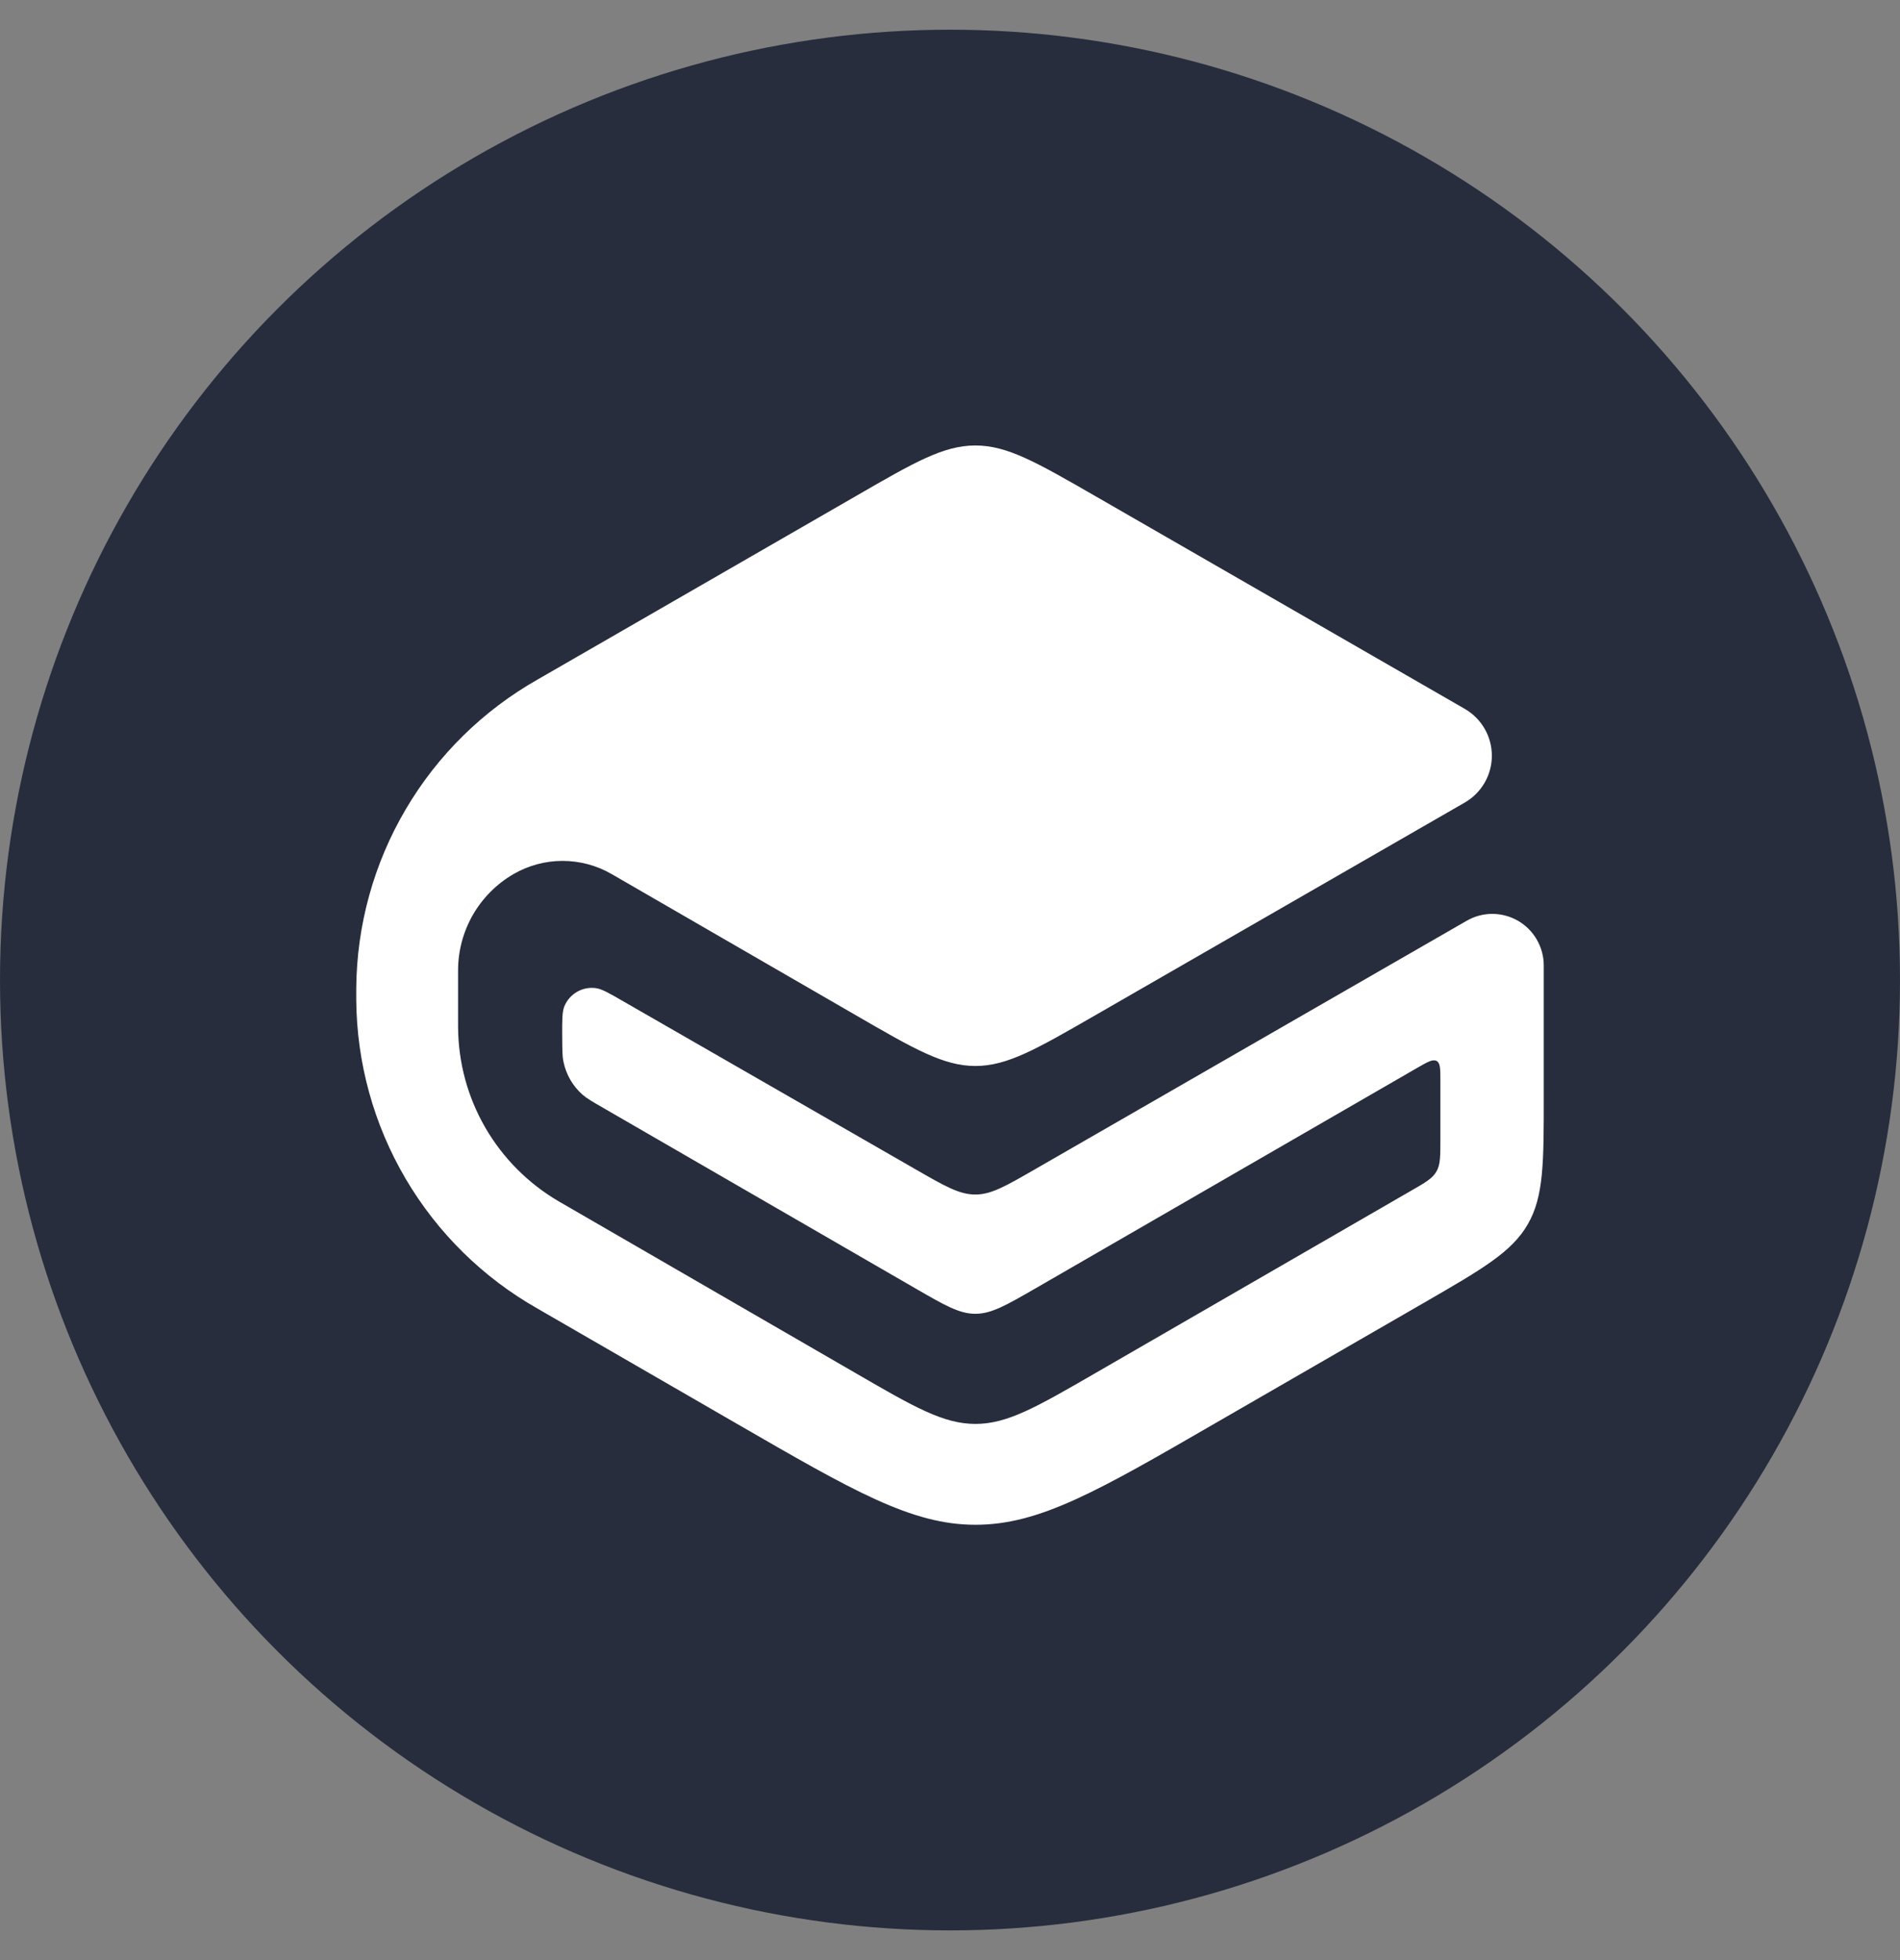
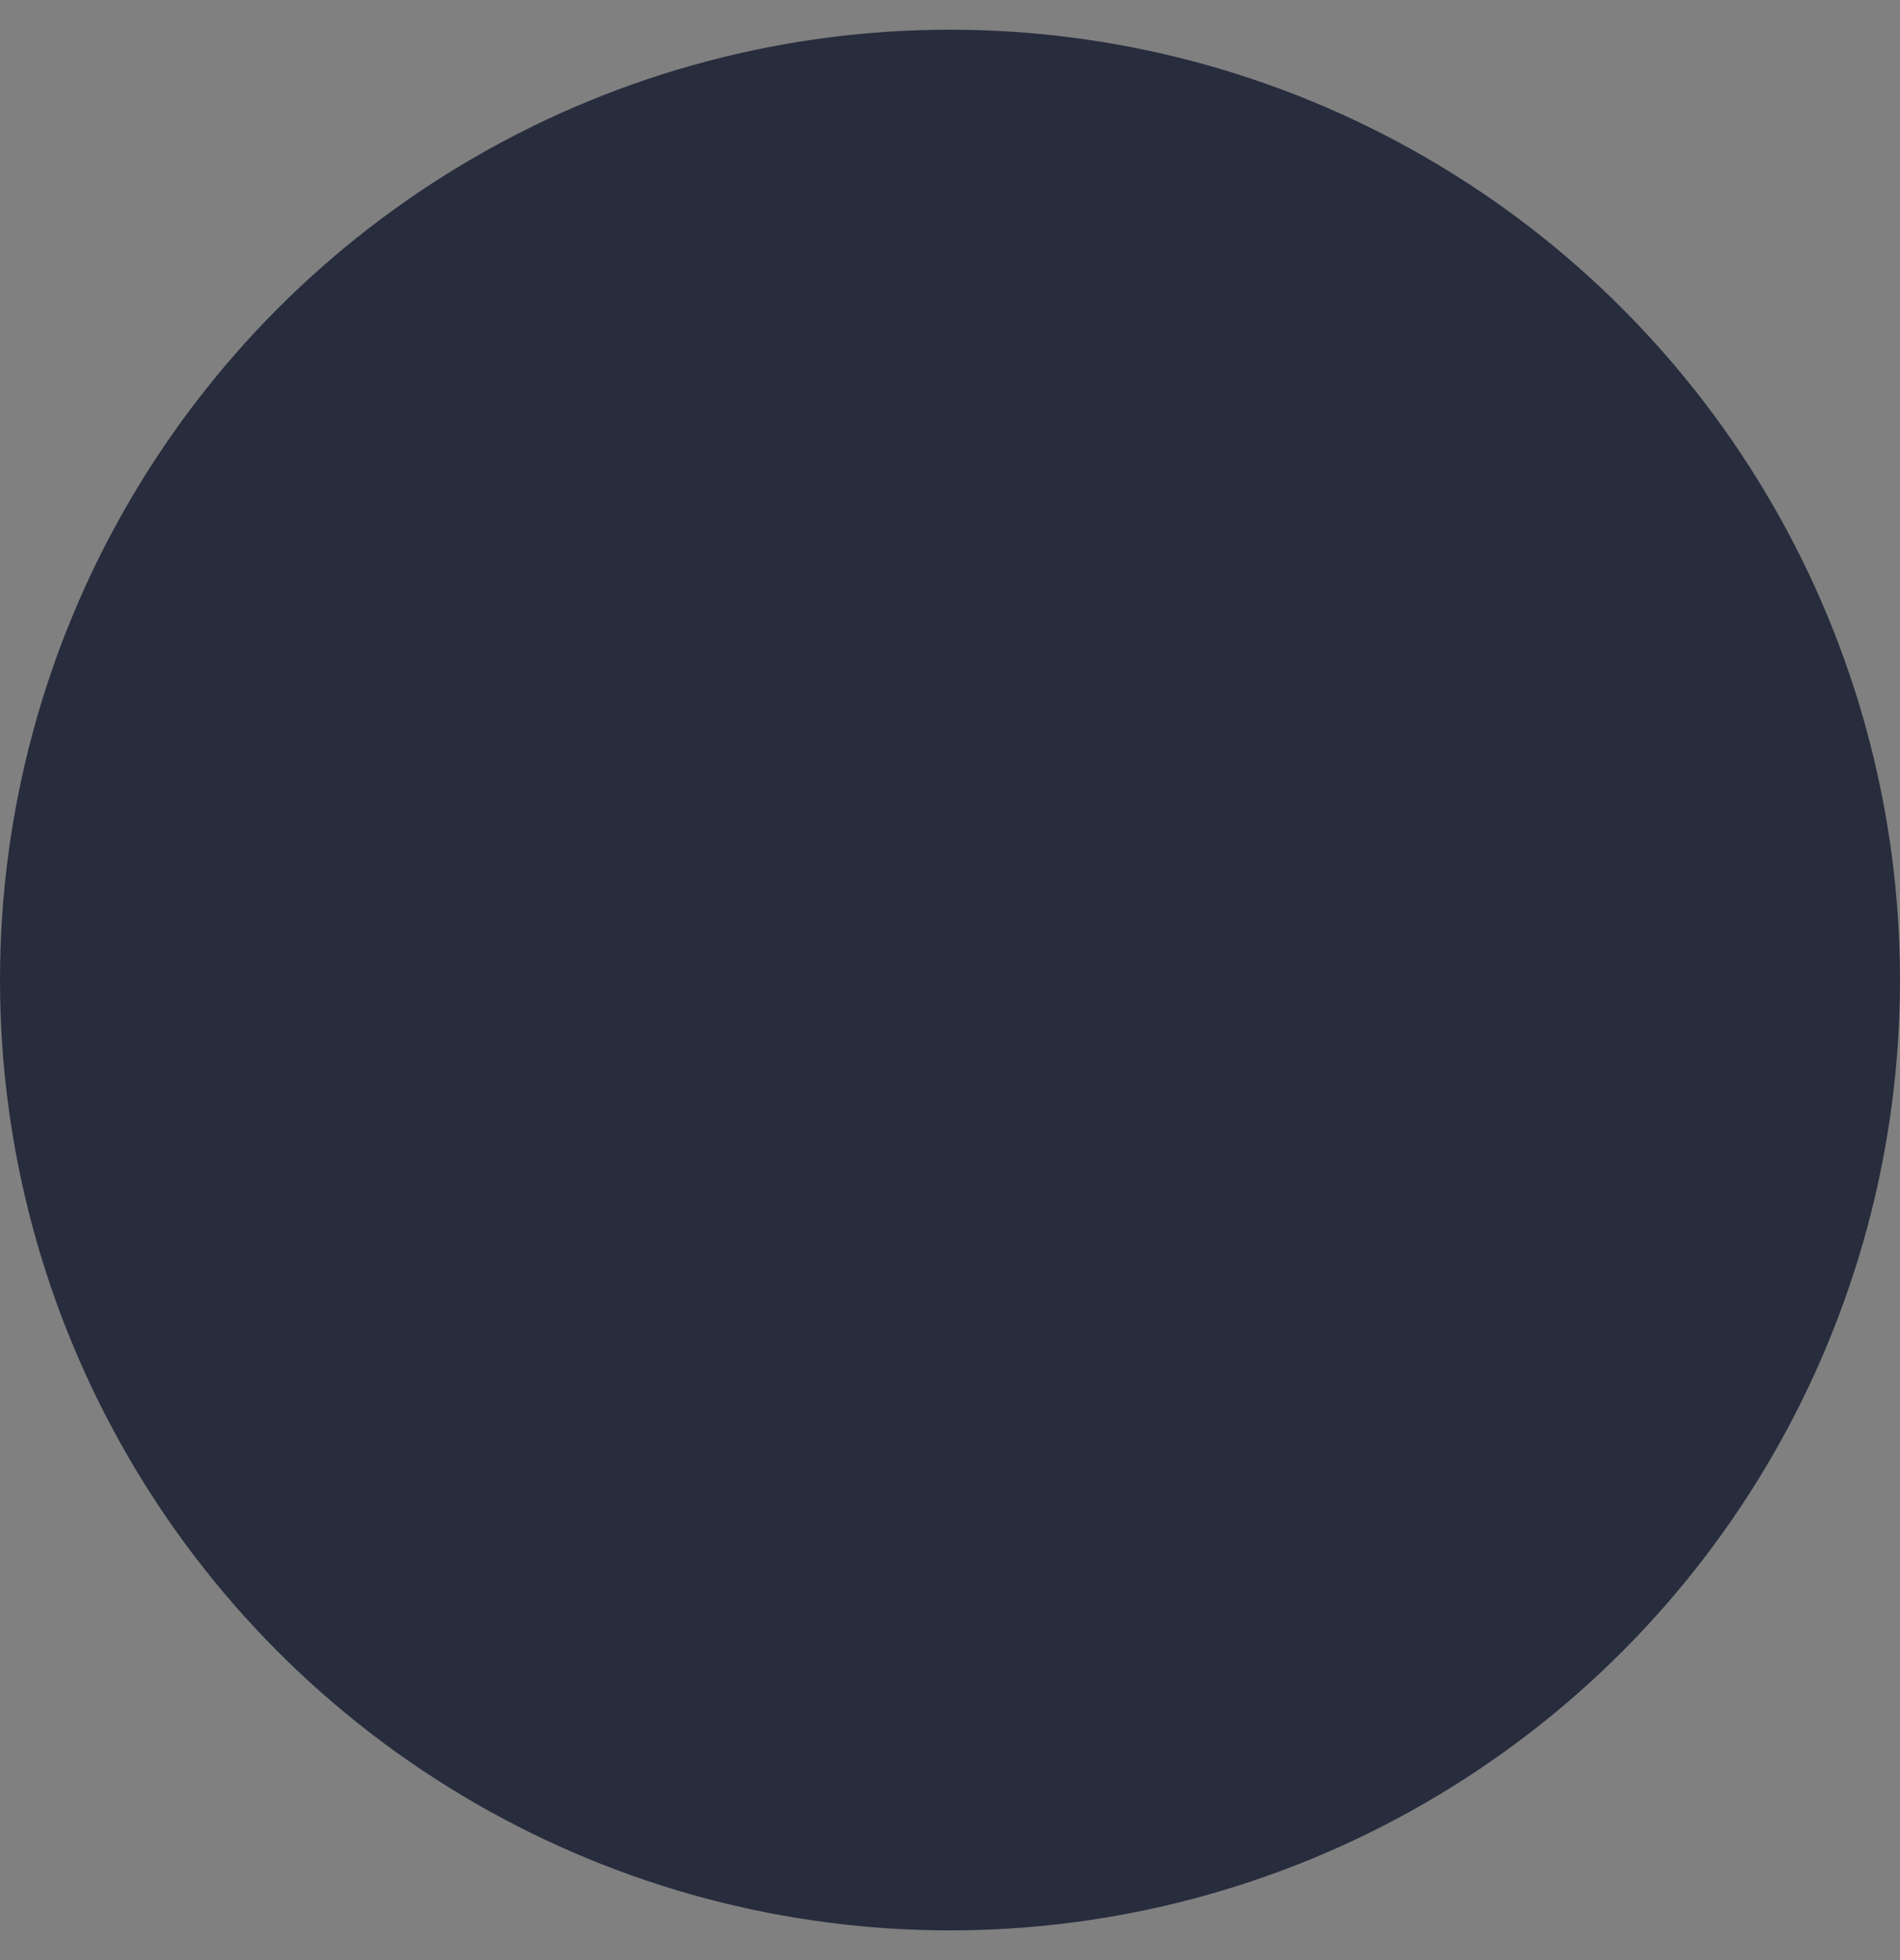
<svg xmlns="http://www.w3.org/2000/svg" width="32" height="33" viewBox="0 0 32 33" fill="none">
  <rect x="0" y="0" width="32" height="33" fill="#808080" stroke="none" />
  <g clip-path="url(#clip0_1323_2288)">
    <circle cx="16" cy="16.5" r="16" fill="#272D3D" />
-     <path d="M16.427 7.5C15.89 7.5 15.4 7.783 14.422 8.348L9.062 11.436C8.14 11.957 7.37 12.712 6.833 13.626C6.295 14.539 6.008 15.578 6 16.638V16.835C6.008 17.893 6.294 18.931 6.831 19.844C7.367 20.756 8.135 21.512 9.056 22.033L12.408 23.969C14.37 25.102 15.351 25.671 16.428 25.671C17.505 25.672 18.487 25.106 20.449 23.972L23.992 21.928C24.972 21.362 25.462 21.078 25.731 20.612C26 20.146 26.001 19.579 26 18.446V16.254C26 16.102 25.96 15.953 25.884 15.821C25.809 15.689 25.699 15.58 25.568 15.503C25.436 15.427 25.287 15.387 25.135 15.386C24.983 15.386 24.833 15.426 24.702 15.502L17.428 19.688C16.939 19.969 16.695 20.111 16.427 20.111C16.158 20.111 15.914 19.971 15.424 19.689L10.504 16.862C10.257 16.719 10.133 16.648 10.033 16.636C9.924 16.621 9.812 16.644 9.717 16.699C9.621 16.755 9.547 16.84 9.505 16.942C9.467 17.035 9.467 17.177 9.469 17.463C9.471 17.673 9.469 17.778 9.49 17.875C9.534 18.091 9.647 18.286 9.812 18.431C9.887 18.495 9.977 18.547 10.159 18.652L15.422 21.694C15.912 21.977 16.158 22.119 16.427 22.119C16.697 22.119 16.942 21.977 17.433 21.695L23.882 17.971C24.051 17.874 24.134 17.828 24.197 17.863C24.259 17.899 24.259 17.996 24.259 18.189V19.183C24.259 19.467 24.26 19.608 24.192 19.724C24.126 19.841 24.003 19.911 23.757 20.052L18.439 23.123C17.457 23.69 16.967 23.973 16.428 23.973C15.89 23.973 15.398 23.69 14.418 23.122L9.443 20.245L9.407 20.224C8.895 19.924 8.469 19.496 8.172 18.982C7.875 18.468 7.718 17.885 7.715 17.291V16.336C7.715 16.008 7.802 15.685 7.965 15.401C8.129 15.117 8.365 14.881 8.648 14.716C8.899 14.571 9.184 14.494 9.474 14.494C9.764 14.494 10.049 14.57 10.3 14.715L14.422 17.097C15.4 17.663 15.89 17.946 16.427 17.947C16.965 17.947 17.455 17.663 18.436 17.099L24.671 13.511C24.809 13.431 24.924 13.316 25.004 13.178C25.084 13.04 25.126 12.883 25.126 12.723C25.126 12.563 25.084 12.406 25.004 12.268C24.924 12.13 24.809 12.015 24.671 11.935L18.433 8.344C17.454 7.782 16.965 7.5 16.428 7.5H16.427Z" fill="white" />
  </g>
  <defs>
    <clipPath id="clip0_1323_2288">
      <rect width="32" height="32" fill="white" transform="translate(0 0.5)" />
    </clipPath>
  </defs>
</svg>